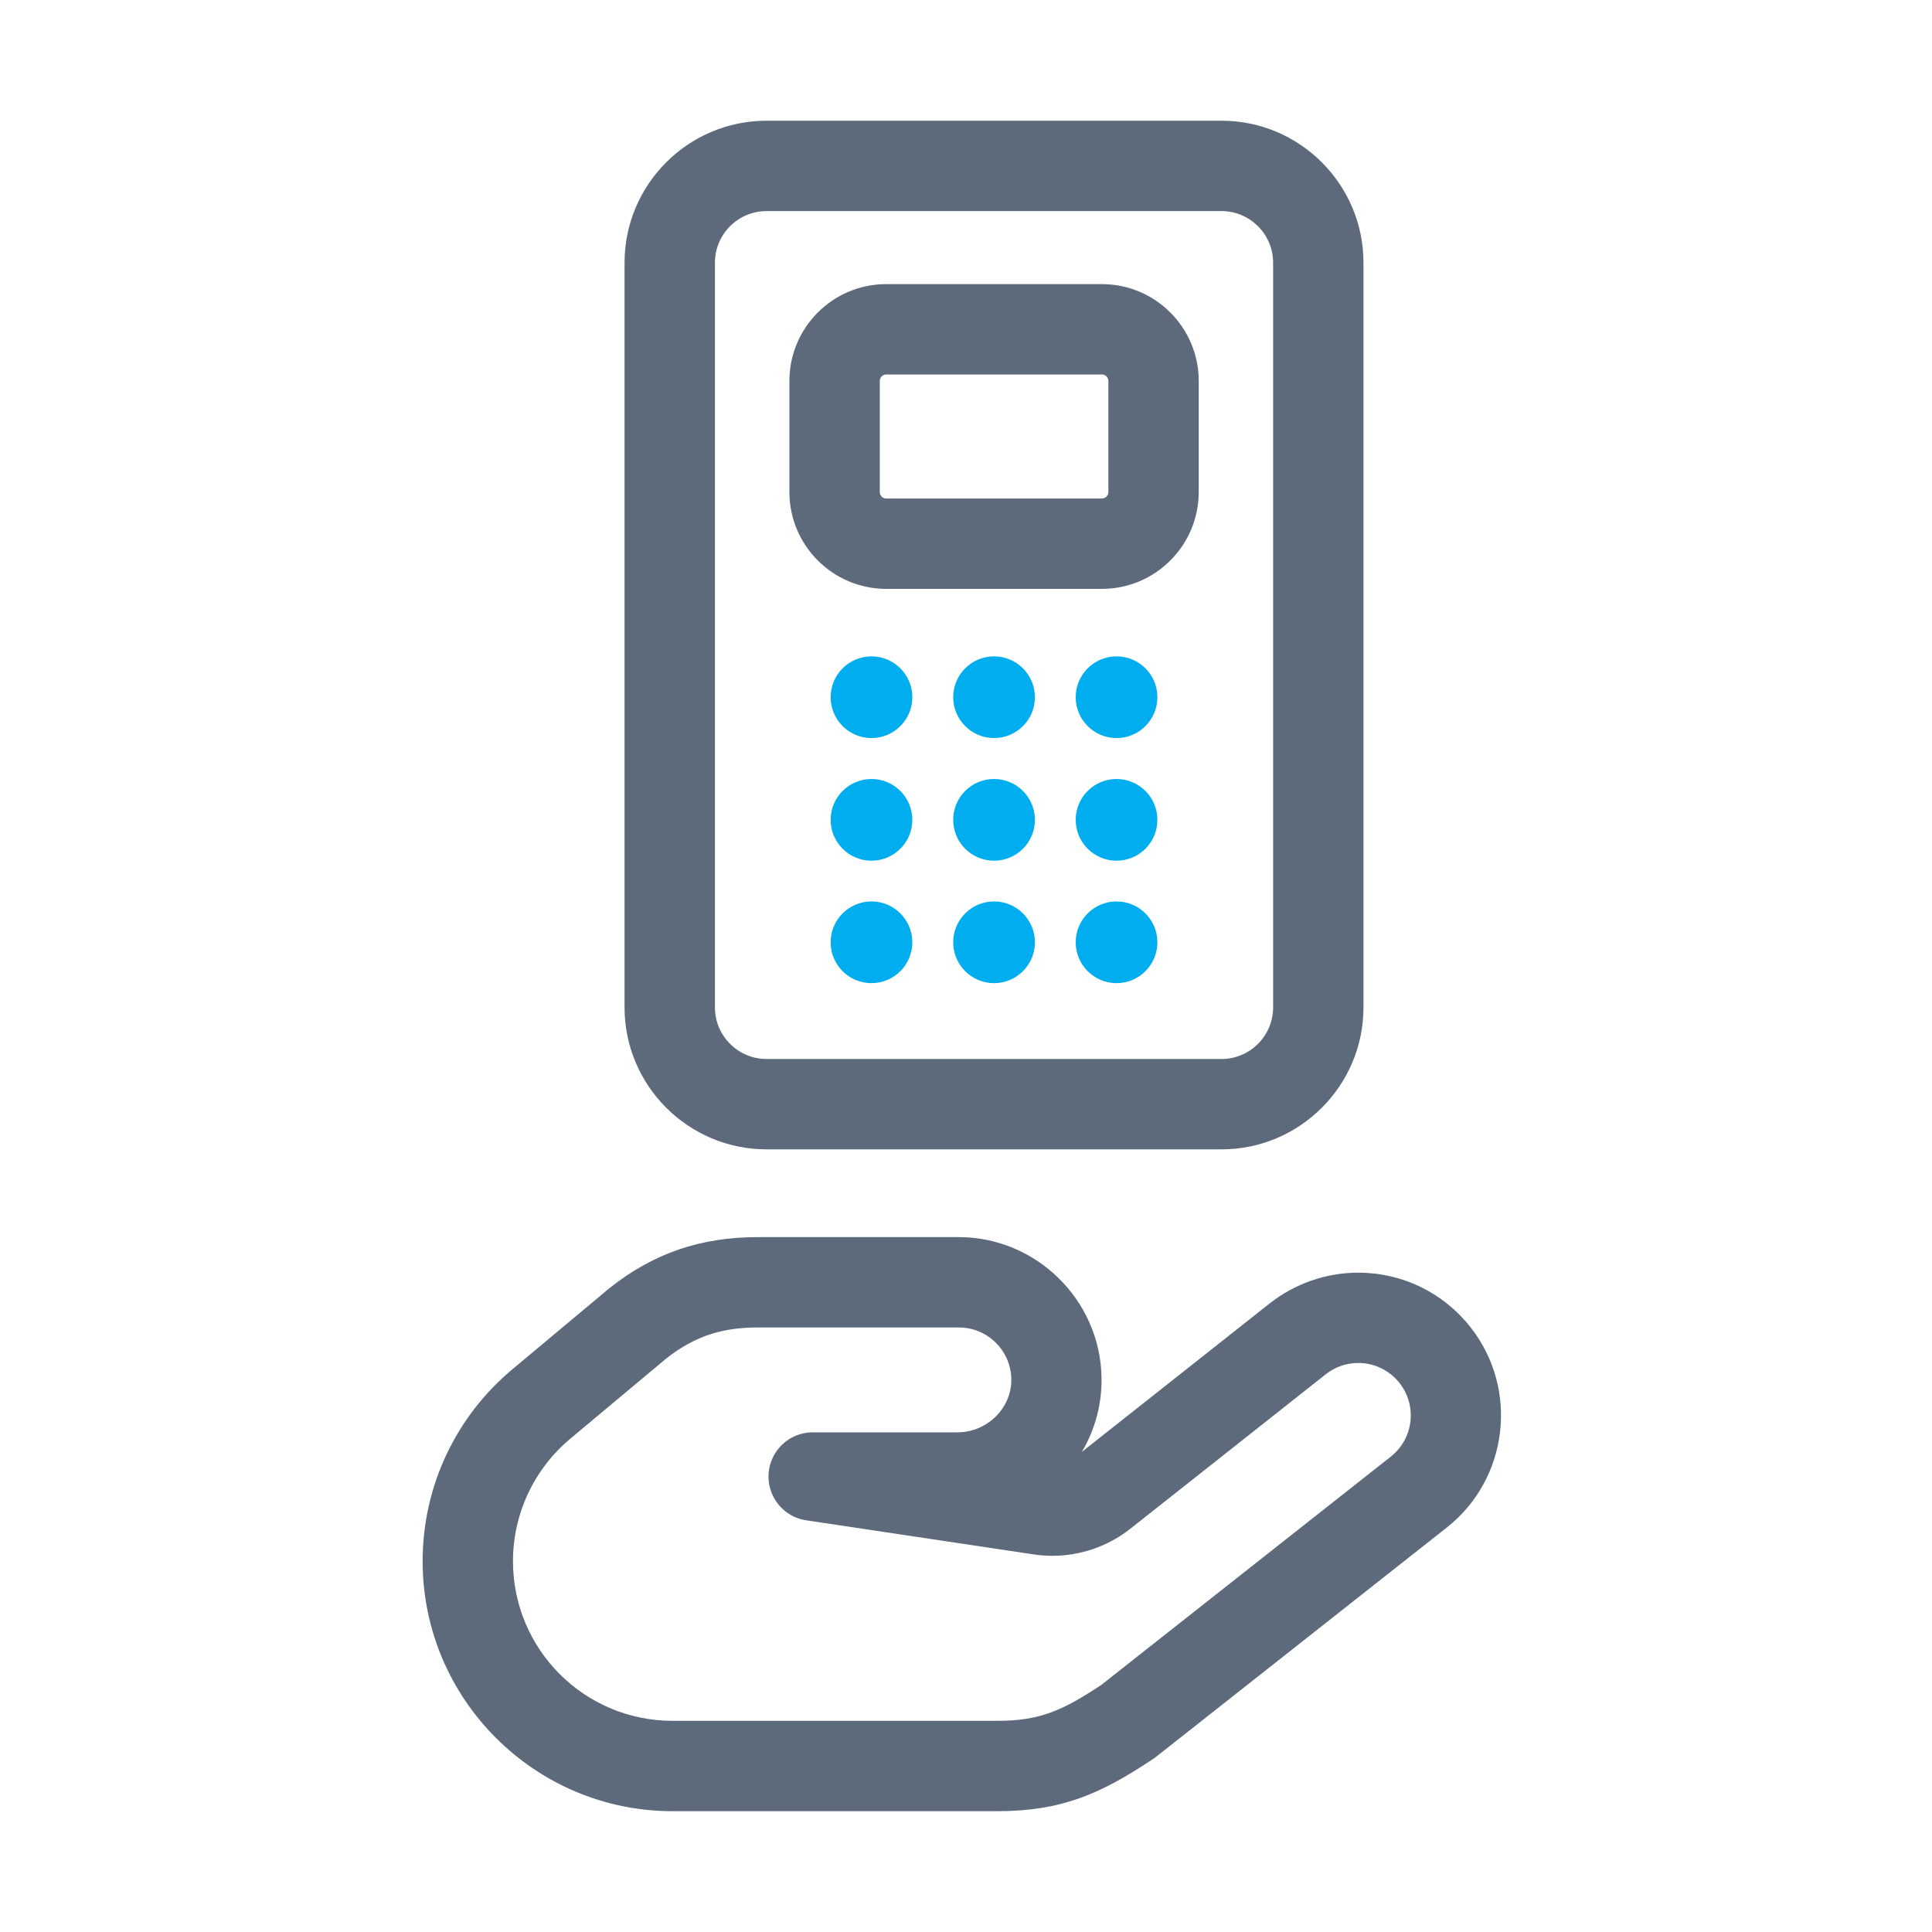
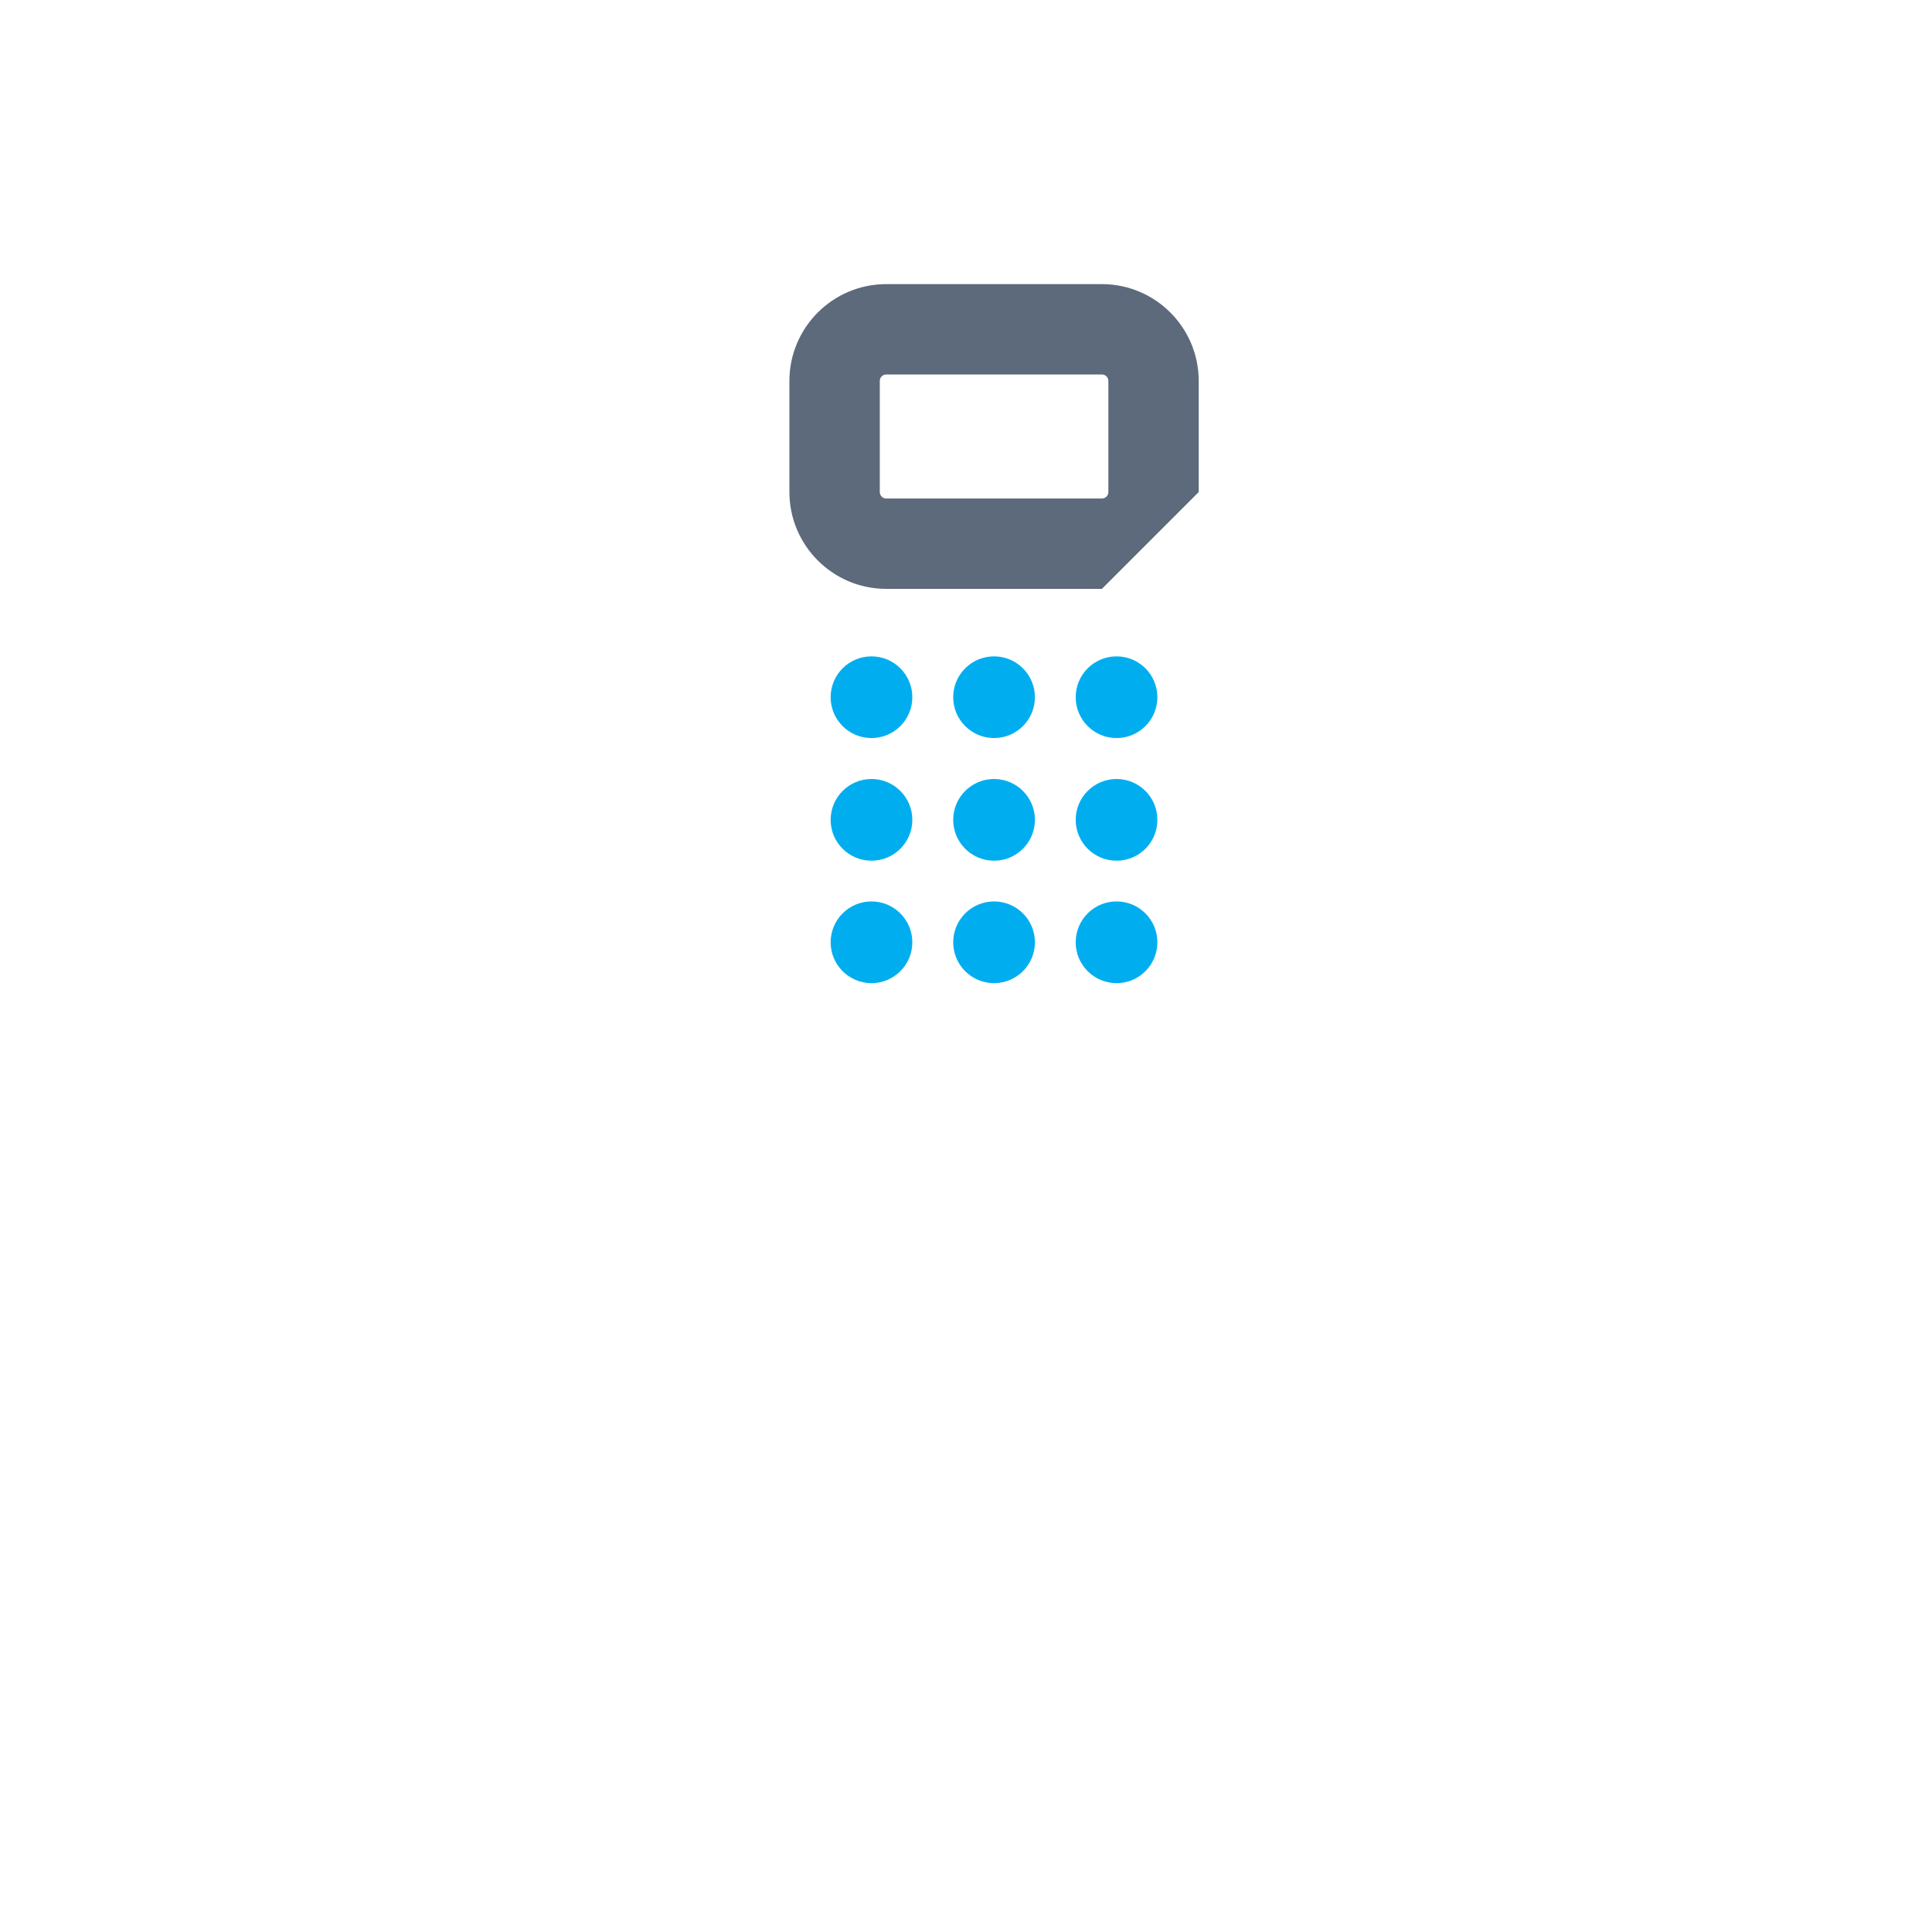
<svg xmlns="http://www.w3.org/2000/svg" width="64" height="64" viewBox="0 0 64 64" fill="none">
-   <path d="M31.762 43.974C32.712 43.974 33.481 44.735 33.501 45.678C33.52 46.651 32.692 47.448 31.717 47.448H26.924C26.338 47.448 25.808 47.797 25.577 48.336C25.199 49.219 25.757 50.219 26.706 50.362L34.238 51.491C34.446 51.521 34.651 51.538 34.858 51.538C35.788 51.538 36.697 51.228 37.437 50.647L43.921 45.522C44.239 45.272 44.618 45.15 44.994 45.15C45.51 45.15 46.018 45.379 46.362 45.815C46.955 46.57 46.824 47.662 46.07 48.254L36.489 55.81C35.207 56.659 34.456 57.005 33.041 57.005H22.28C19.36 57.005 16.993 54.638 16.993 51.718C16.993 50.149 17.69 48.661 18.896 47.656L22.054 45.015C23.091 44.19 24.053 43.974 25.115 43.974H31.762ZM31.762 40.981H25.113C23.204 40.981 21.641 41.518 20.189 42.672C20.17 42.687 20.151 42.704 20.132 42.719L16.974 45.359C15.086 46.935 14 49.253 14 51.718C14 56.285 17.716 59.998 22.28 59.998H33.041C35.181 59.998 36.485 59.404 38.142 58.305C38.21 58.26 38.279 58.211 38.343 58.16L47.921 50.606C49.967 48.998 50.326 46.018 48.714 43.968C47.81 42.818 46.455 42.159 44.992 42.159C43.938 42.159 42.901 42.518 42.069 43.17L35.837 48.096C36.28 47.354 36.507 46.503 36.489 45.623C36.444 43.063 34.324 40.981 31.762 40.981Z" fill="#5C6A7B" />
-   <path d="M40.464 38.074H25.393C22.8 38.074 20.689 35.964 20.689 33.37V8.703C20.689 6.109 22.8 3.999 25.393 3.999H40.464C43.057 3.999 45.167 6.109 45.167 8.703V33.37C45.167 35.964 43.057 38.074 40.464 38.074ZM25.393 6.992C24.45 6.992 23.683 7.76 23.683 8.703V33.37C23.683 34.313 24.45 35.081 25.393 35.081H40.464C41.406 35.081 42.174 34.313 42.174 33.37V8.703C42.174 7.76 41.406 6.992 40.464 6.992H25.393Z" fill="#5C6A7B" />
  <path d="M28.869 24.449C29.616 24.449 30.222 23.843 30.222 23.096C30.222 22.349 29.616 21.743 28.869 21.743C28.122 21.743 27.516 22.349 27.516 23.096C27.516 23.843 28.122 24.449 28.869 24.449Z" fill="#00AEEF" />
  <path d="M28.869 28.512C29.616 28.512 30.222 27.906 30.222 27.159C30.222 26.411 29.616 25.805 28.869 25.805C28.122 25.805 27.516 26.411 27.516 27.159C27.516 27.906 28.122 28.512 28.869 28.512Z" fill="#00AEEF" />
  <path d="M28.869 32.568C29.616 32.568 30.222 31.962 30.222 31.215C30.222 30.467 29.616 29.861 28.869 29.861C28.122 29.861 27.516 30.467 27.516 31.215C27.516 31.962 28.122 32.568 28.869 32.568Z" fill="#00AEEF" />
  <path d="M32.929 24.449C33.677 24.449 34.283 23.843 34.283 23.096C34.283 22.349 33.677 21.743 32.929 21.743C32.182 21.743 31.576 22.349 31.576 23.096C31.576 23.843 32.182 24.449 32.929 24.449Z" fill="#00AEEF" />
  <path d="M32.929 28.512C33.677 28.512 34.283 27.906 34.283 27.159C34.283 26.411 33.677 25.805 32.929 25.805C32.182 25.805 31.576 26.411 31.576 27.159C31.576 27.906 32.182 28.512 32.929 28.512Z" fill="#00AEEF" />
  <path d="M32.929 32.568C33.677 32.568 34.283 31.962 34.283 31.215C34.283 30.467 33.677 29.861 32.929 29.861C32.182 29.861 31.576 30.467 31.576 31.215C31.576 31.962 32.182 32.568 32.929 32.568Z" fill="#00AEEF" />
  <path d="M36.987 24.449C37.735 24.449 38.34 23.843 38.34 23.096C38.34 22.349 37.735 21.743 36.987 21.743C36.24 21.743 35.634 22.349 35.634 23.096C35.634 23.843 36.24 24.449 36.987 24.449Z" fill="#00AEEF" />
  <path d="M36.987 28.512C37.735 28.512 38.34 27.906 38.34 27.159C38.34 26.411 37.735 25.805 36.987 25.805C36.24 25.805 35.634 26.411 35.634 27.159C35.634 27.906 36.24 28.512 36.987 28.512Z" fill="#00AEEF" />
  <path d="M36.987 32.568C37.735 32.568 38.34 31.962 38.34 31.215C38.34 30.467 37.735 29.861 36.987 29.861C36.24 29.861 35.634 30.467 35.634 31.215C35.634 31.962 36.24 32.568 36.987 32.568Z" fill="#00AEEF" />
-   <path d="M36.502 19.507H29.357C27.589 19.507 26.15 18.068 26.15 16.3V12.619C26.15 10.851 27.589 9.412 29.357 9.412H36.502C38.271 9.412 39.709 10.851 39.709 12.619V16.3C39.709 18.068 38.271 19.507 36.502 19.507ZM29.357 12.405C29.24 12.405 29.144 12.501 29.144 12.619V16.3C29.144 16.418 29.24 16.514 29.357 16.514H36.502C36.62 16.514 36.716 16.418 36.716 16.3V12.619C36.716 12.501 36.62 12.405 36.502 12.405H29.357Z" fill="#5C6A7B" />
+   <path d="M36.502 19.507H29.357C27.589 19.507 26.15 18.068 26.15 16.3V12.619C26.15 10.851 27.589 9.412 29.357 9.412H36.502C38.271 9.412 39.709 10.851 39.709 12.619V16.3ZM29.357 12.405C29.24 12.405 29.144 12.501 29.144 12.619V16.3C29.144 16.418 29.24 16.514 29.357 16.514H36.502C36.62 16.514 36.716 16.418 36.716 16.3V12.619C36.716 12.501 36.62 12.405 36.502 12.405H29.357Z" fill="#5C6A7B" />
</svg>